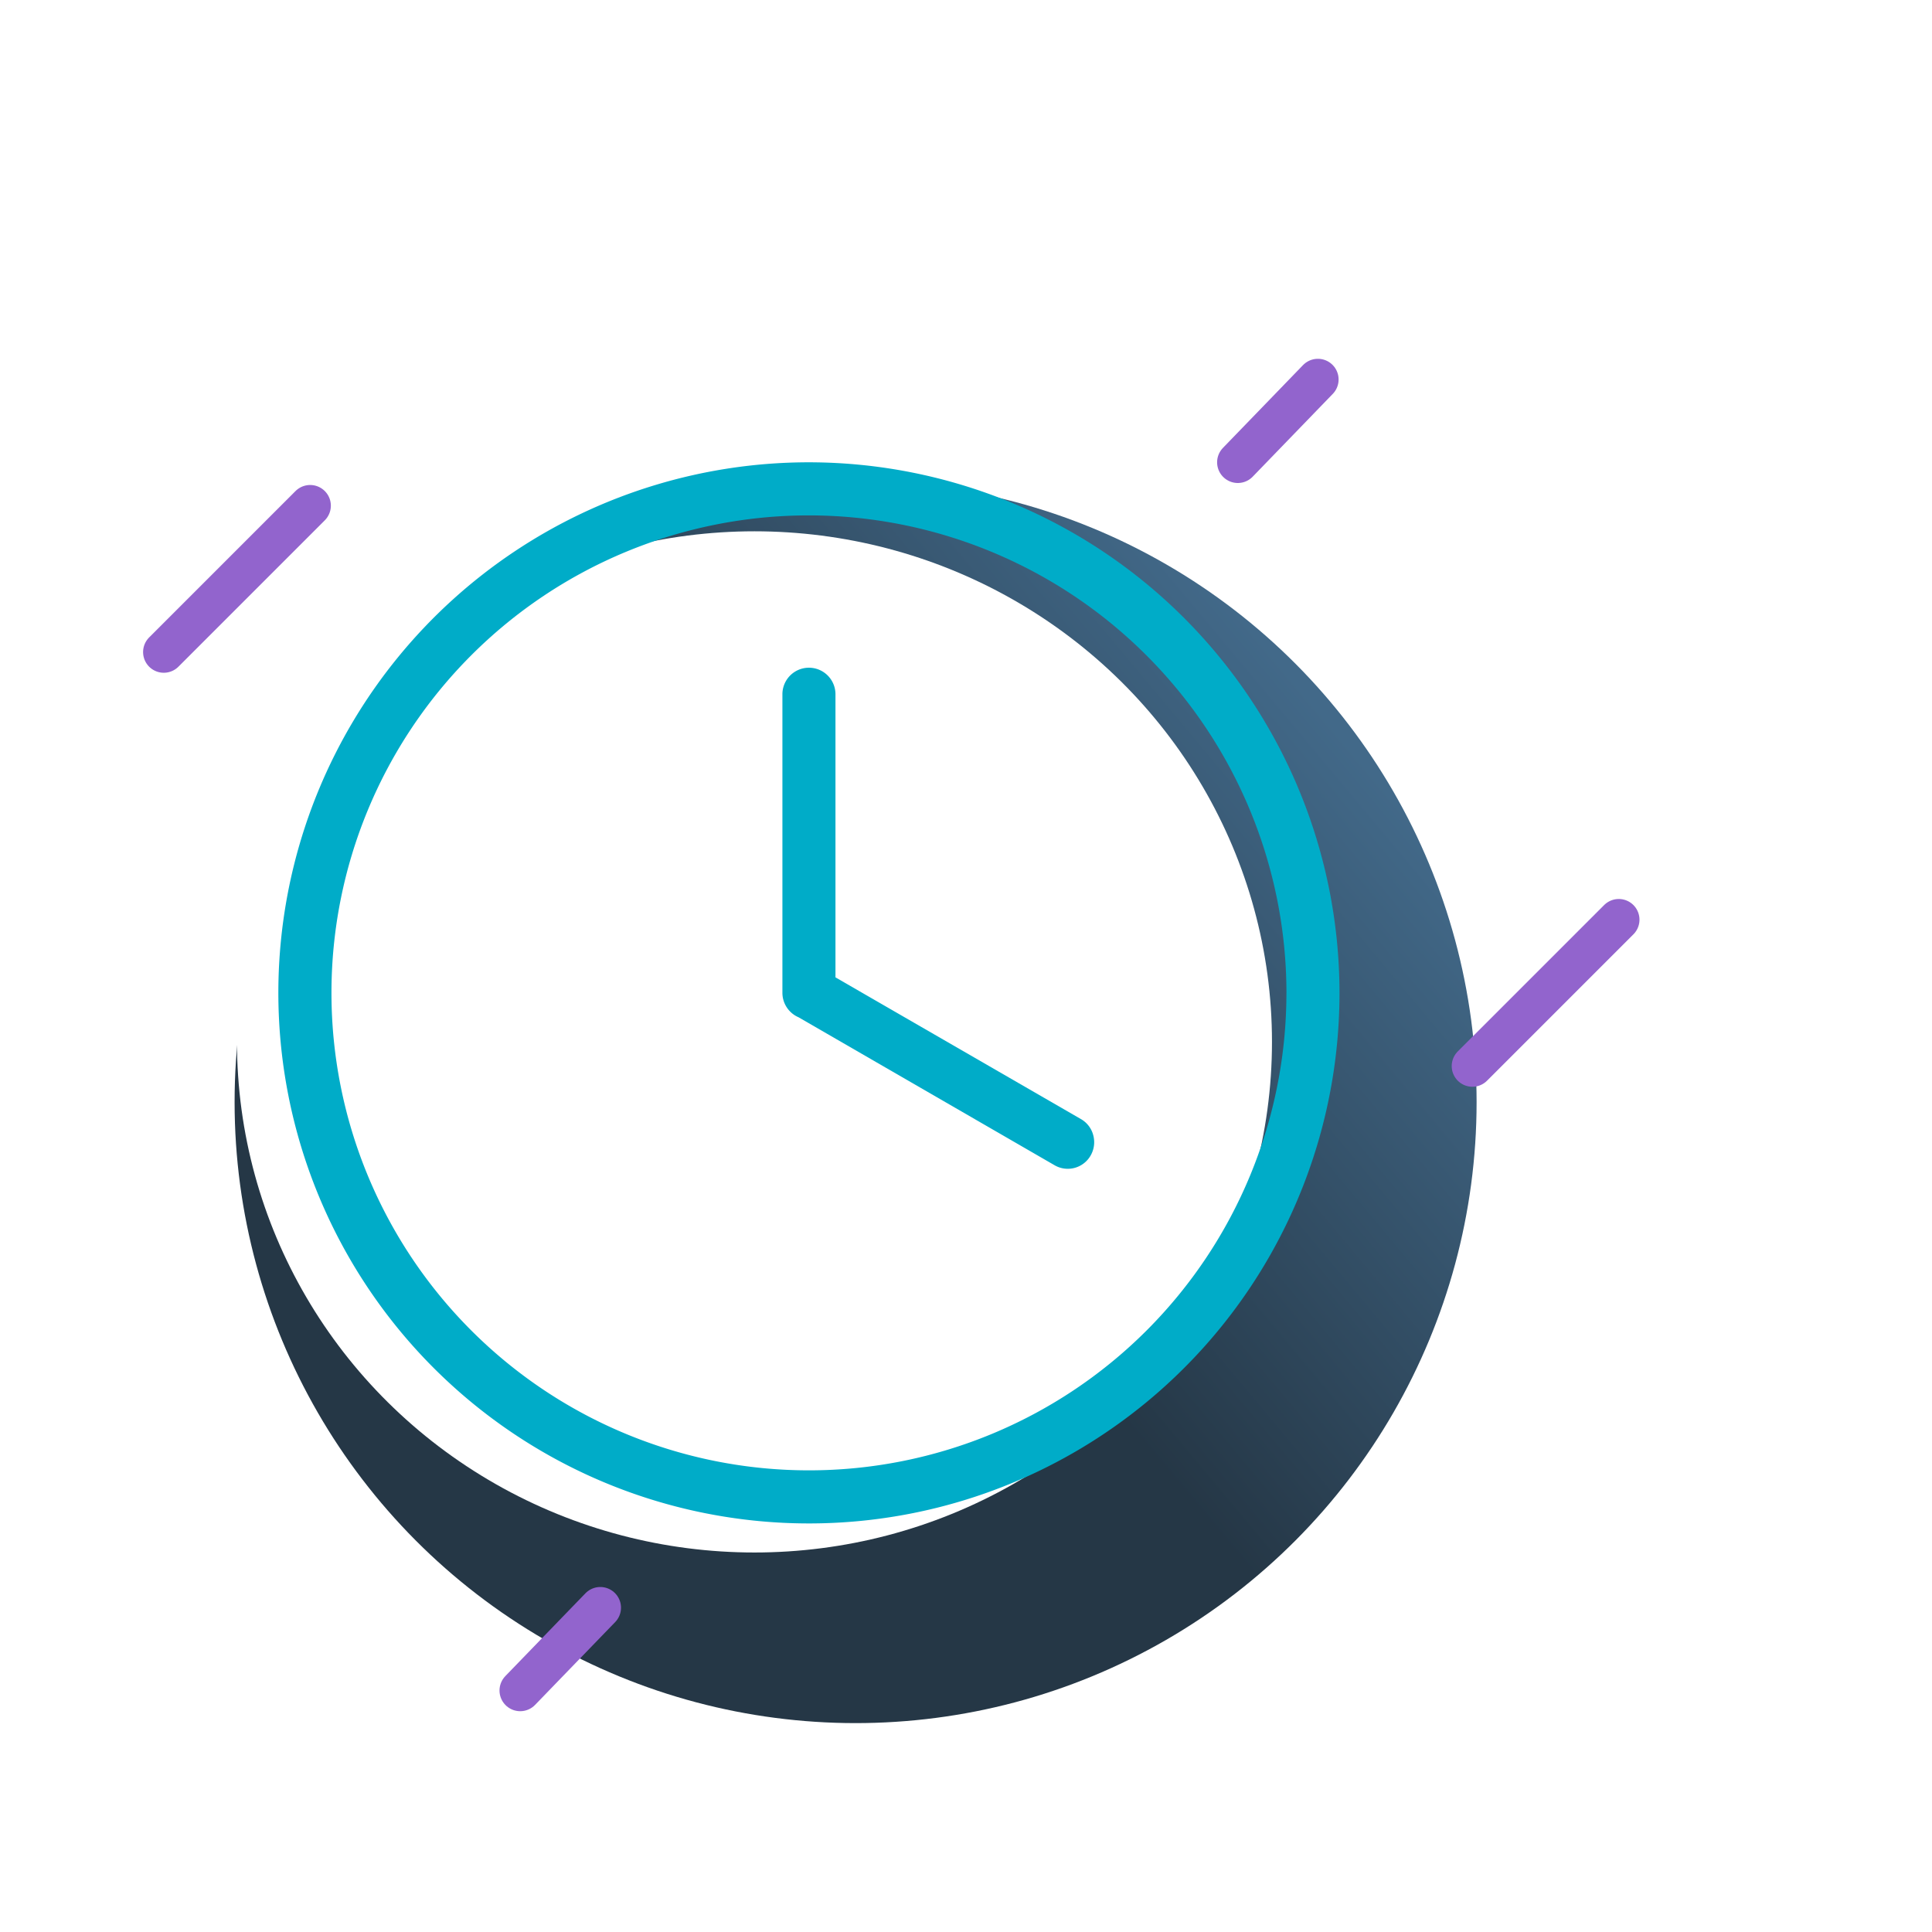
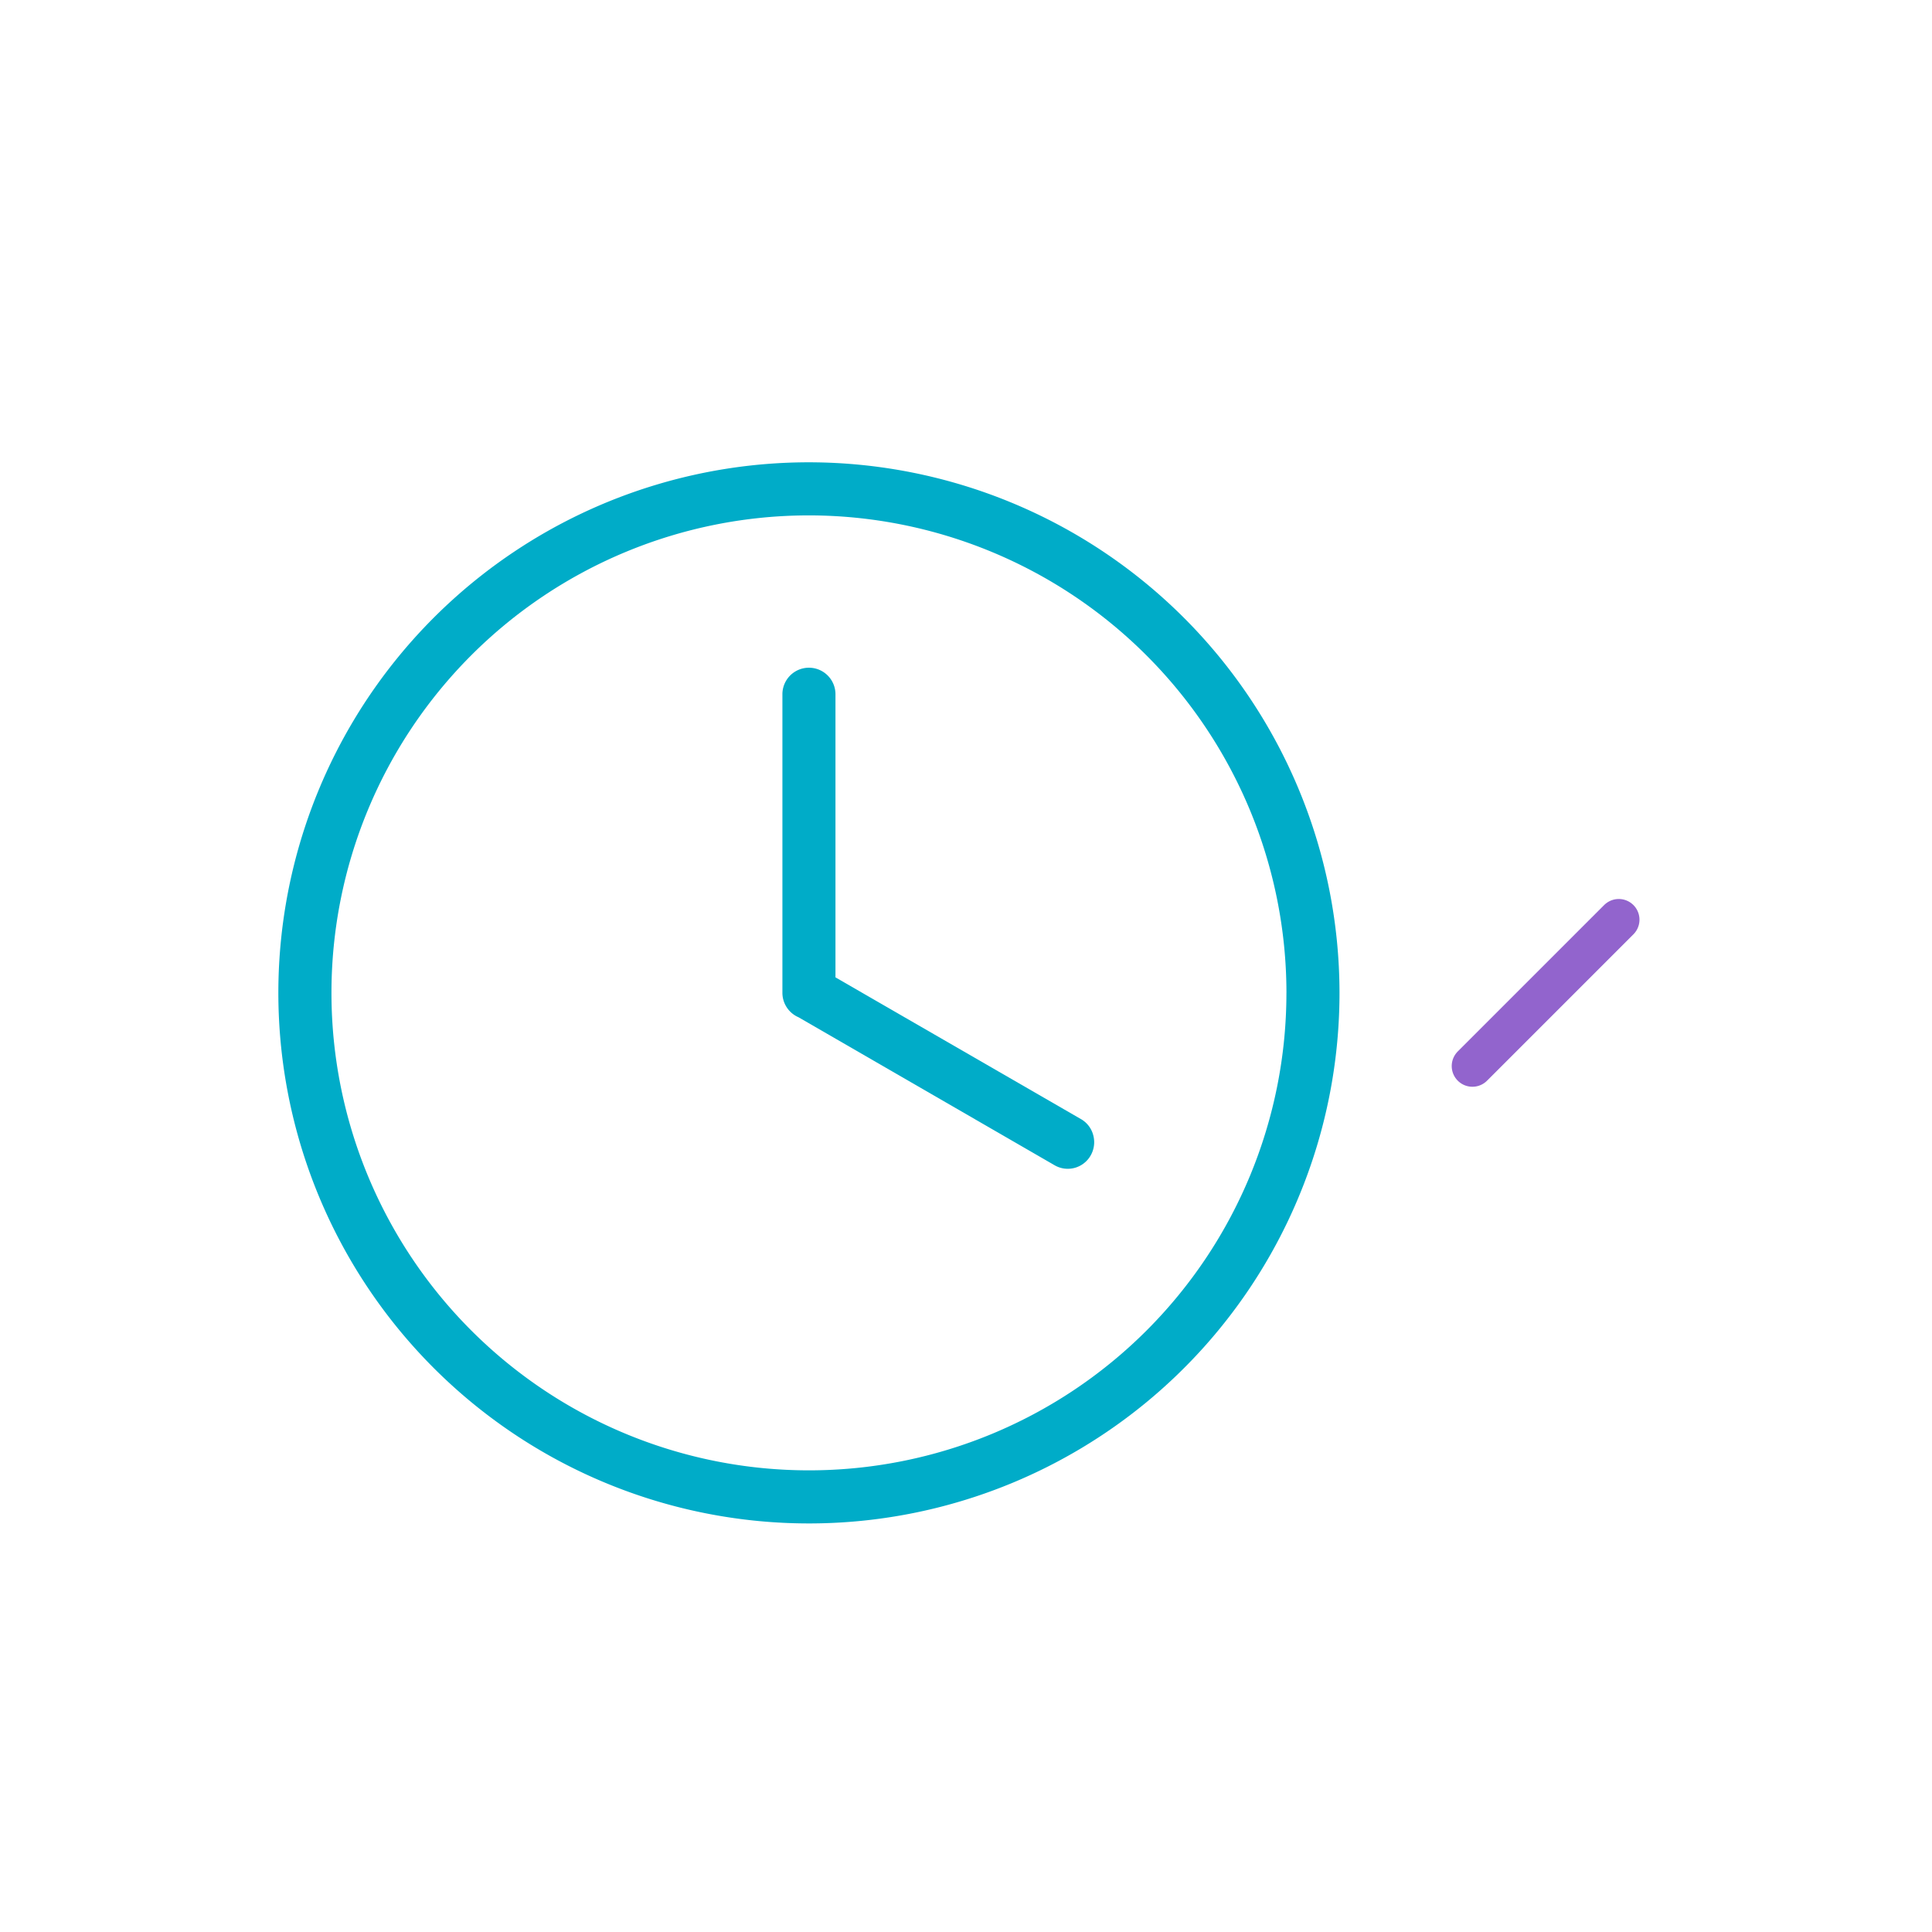
<svg xmlns="http://www.w3.org/2000/svg" width="140" height="140" viewBox="0 0 140 140">
  <rect x="0" y="0" width="140" height="140" fill="#808080" stroke="none" />
  <defs>
    <linearGradient id="linear-gradient" x1="0.5" y1="0.5" x2="0.878" y2="0.184" gradientUnits="objectBoundingBox">
      <stop offset="0" stop-color="#253746" />
      <stop offset="1" stop-color="#426989" />
    </linearGradient>
    <clipPath id="clip-produtividade-ilustra-icon">
      <rect width="140" height="140" />
    </clipPath>
  </defs>
  <g id="produtividade-ilustra-icon" clip-path="url(#clip-produtividade-ilustra-icon)">
    <rect width="140" height="140" fill="#fff" />
    <g id="Group_612" data-name="Group 612" transform="translate(-7 -0.137)">
-       <circle id="Ellipse_15" data-name="Ellipse 15" cx="45" cy="45" r="45" transform="translate(24 35)" fill="url(#linear-gradient)" />
      <g id="ilustra-produtividade" transform="translate(-1407.828 -1944.363)">
-         <ellipse id="Ellipse_114" data-name="Ellipse 114" cx="37.5" cy="37" rx="37.5" ry="37" transform="translate(1432 1983)" fill="#fff" />
        <g id="icon-clock" transform="translate(1435 1978)">
          <path id="Path_589" data-name="Path 589" d="M38.447,0A38.447,38.447,0,1,0,76.893,38.447,38.48,38.48,0,0,0,38.447,0Zm34.6,38.447a34.6,34.6,0,1,1-34.6-34.6A34.634,34.634,0,0,1,73.049,38.447Z" fill="#00acc8" />
          <path id="Path_590" data-name="Path 590" d="M259.138,129.51h0l-17.793-10.273V98.722a1.922,1.922,0,1,0-3.845,0V120.36a1.932,1.932,0,0,0,1.169,1.769l18.547,10.719a1.906,1.906,0,0,0,2.614-.692,1.935,1.935,0,0,0,.2-1.461A1.893,1.893,0,0,0,259.138,129.51Z" transform="translate(-200.976 -81.914)" fill="#00acc8" />
        </g>
        <line id="Line_40" data-name="Line 40" x2="15" transform="translate(1532.131 2011.144) rotate(135)" fill="none" stroke="#9264cd" stroke-linecap="round" stroke-width="3" />
-         <line id="Line_41" data-name="Line 41" x2="15" transform="translate(1437.303 1981.144) rotate(135)" fill="none" stroke="#9264cd" stroke-linecap="round" stroke-width="3" />
-         <line id="Line_42" data-name="Line 42" x1="5.804" y2="6" transform="translate(1504.524 1972)" fill="none" stroke="#9264cd" stroke-linecap="round" stroke-width="3" />
-         <line id="Line_43" data-name="Line 43" x1="5.804" y2="6" transform="translate(1452.524 2061)" fill="none" stroke="#9264cd" stroke-linecap="round" stroke-width="3" />
      </g>
    </g>
  </g>
</svg>